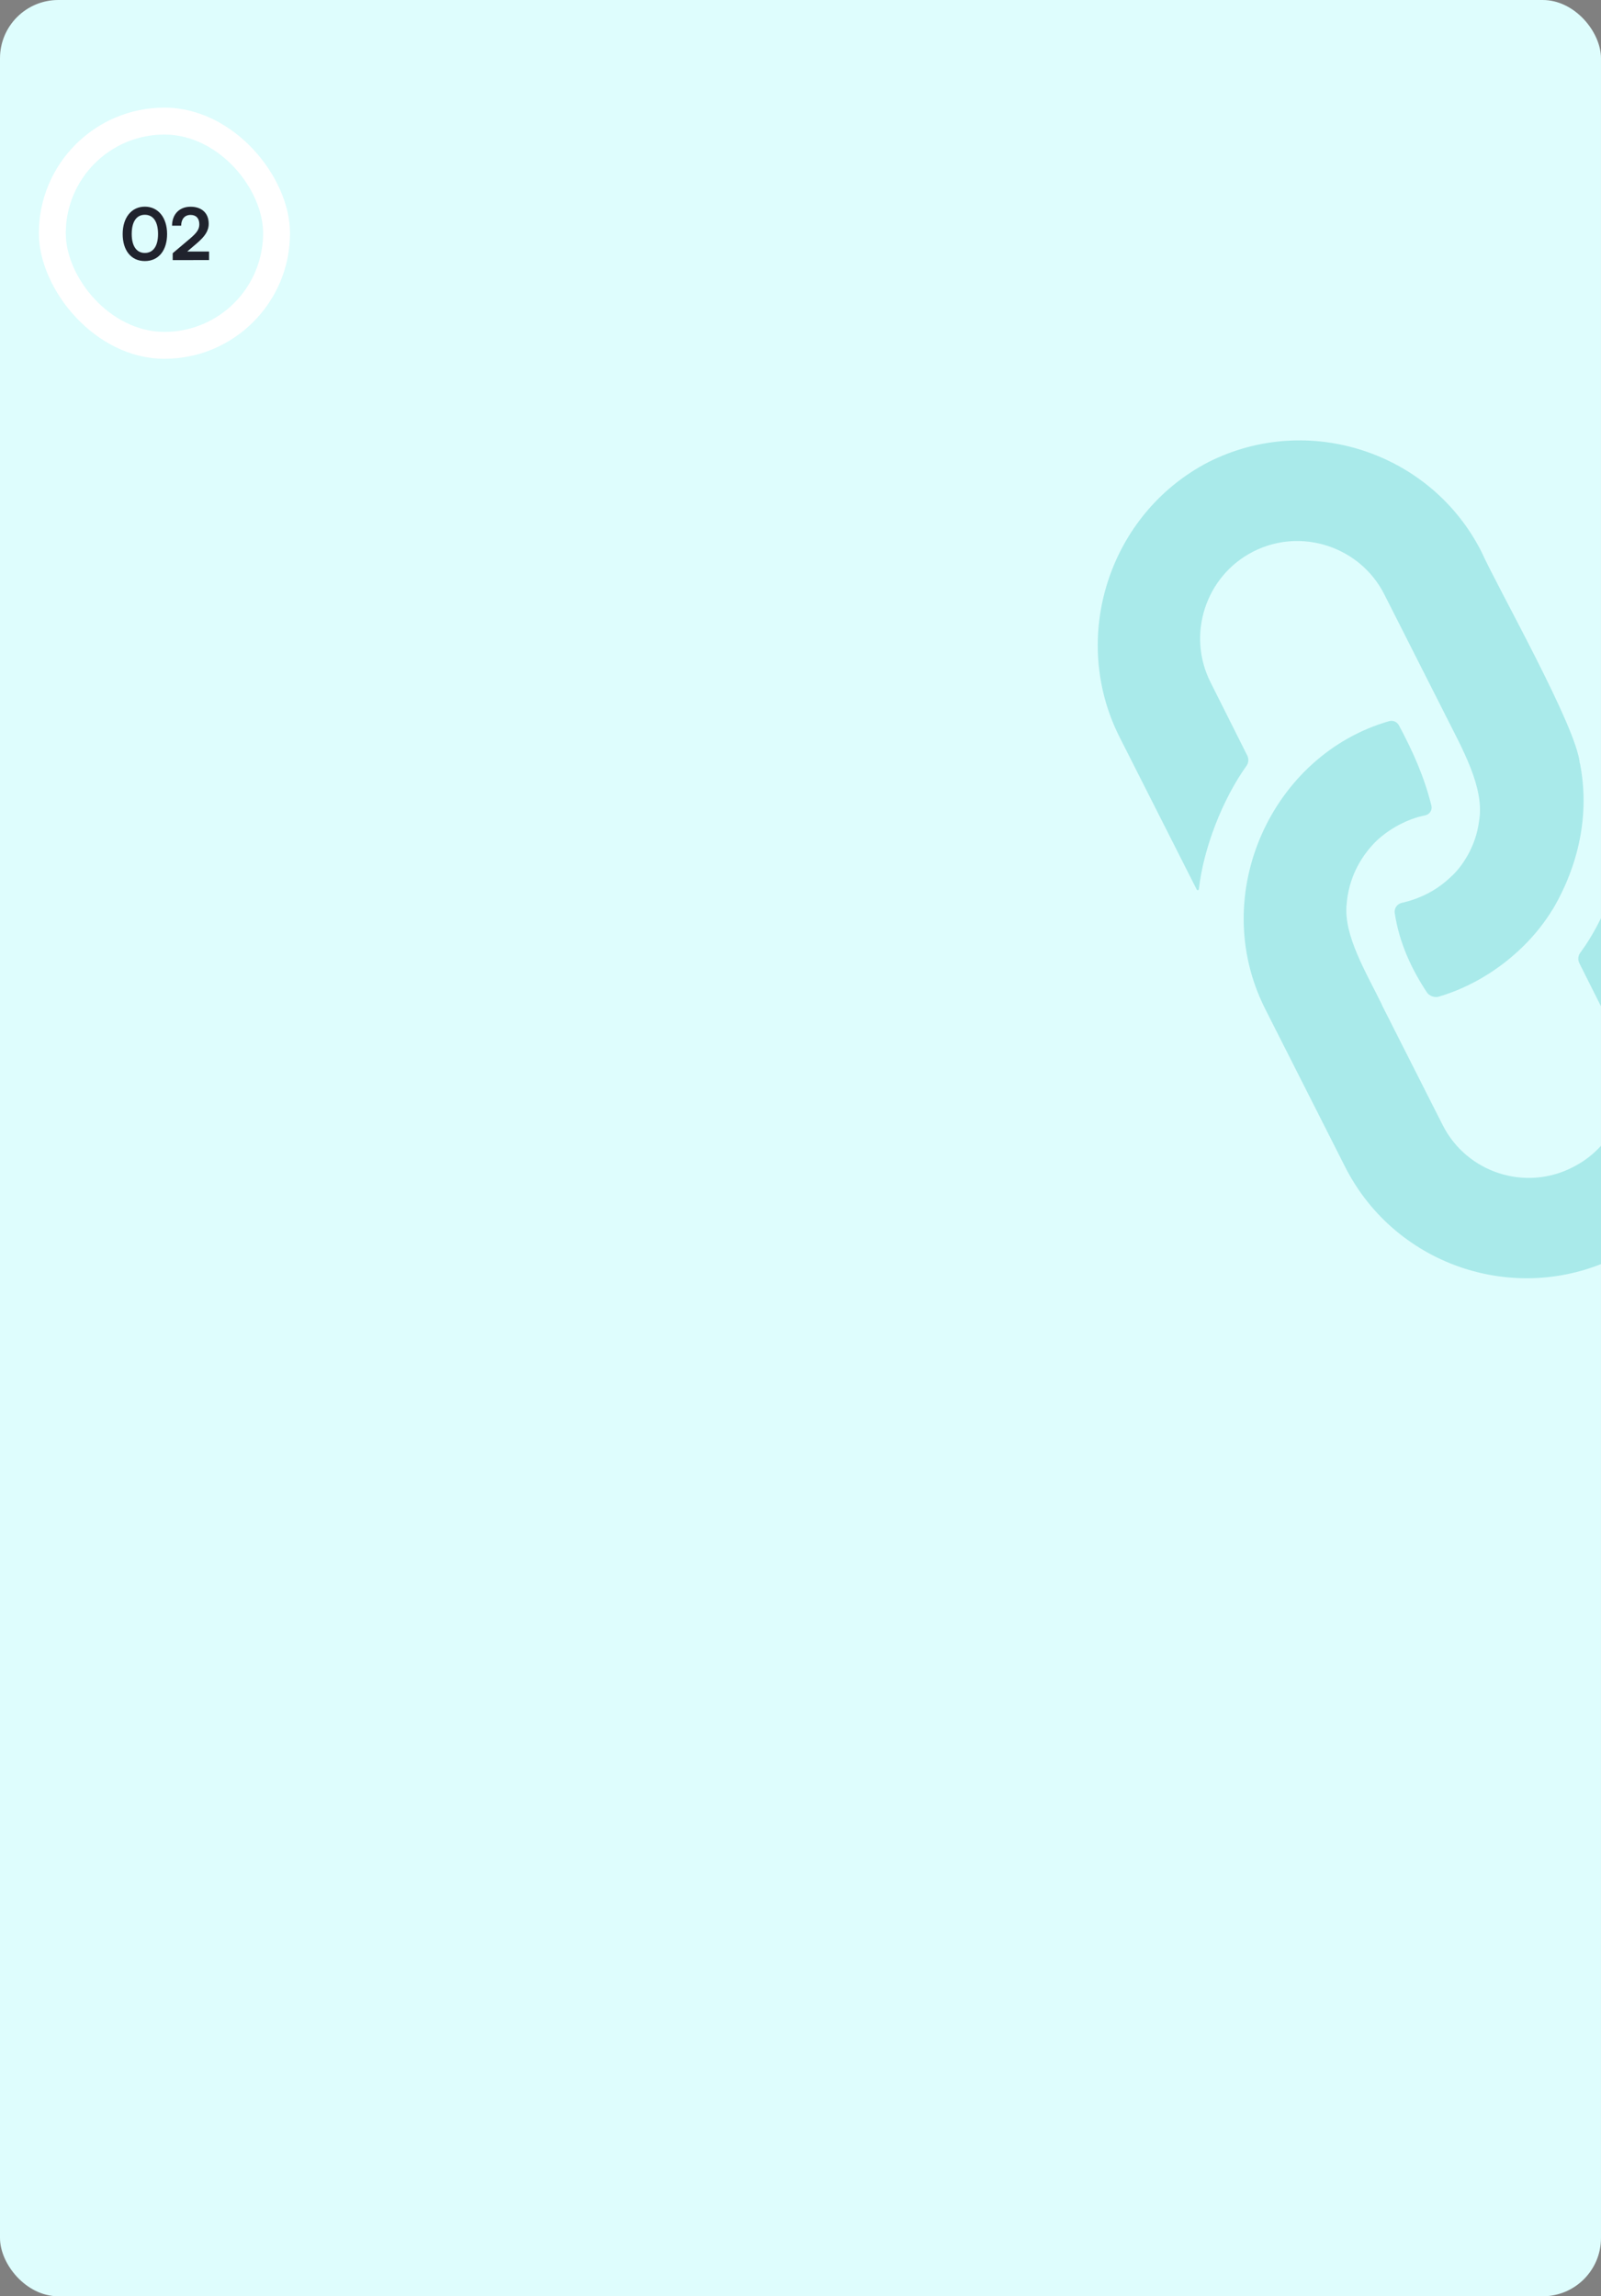
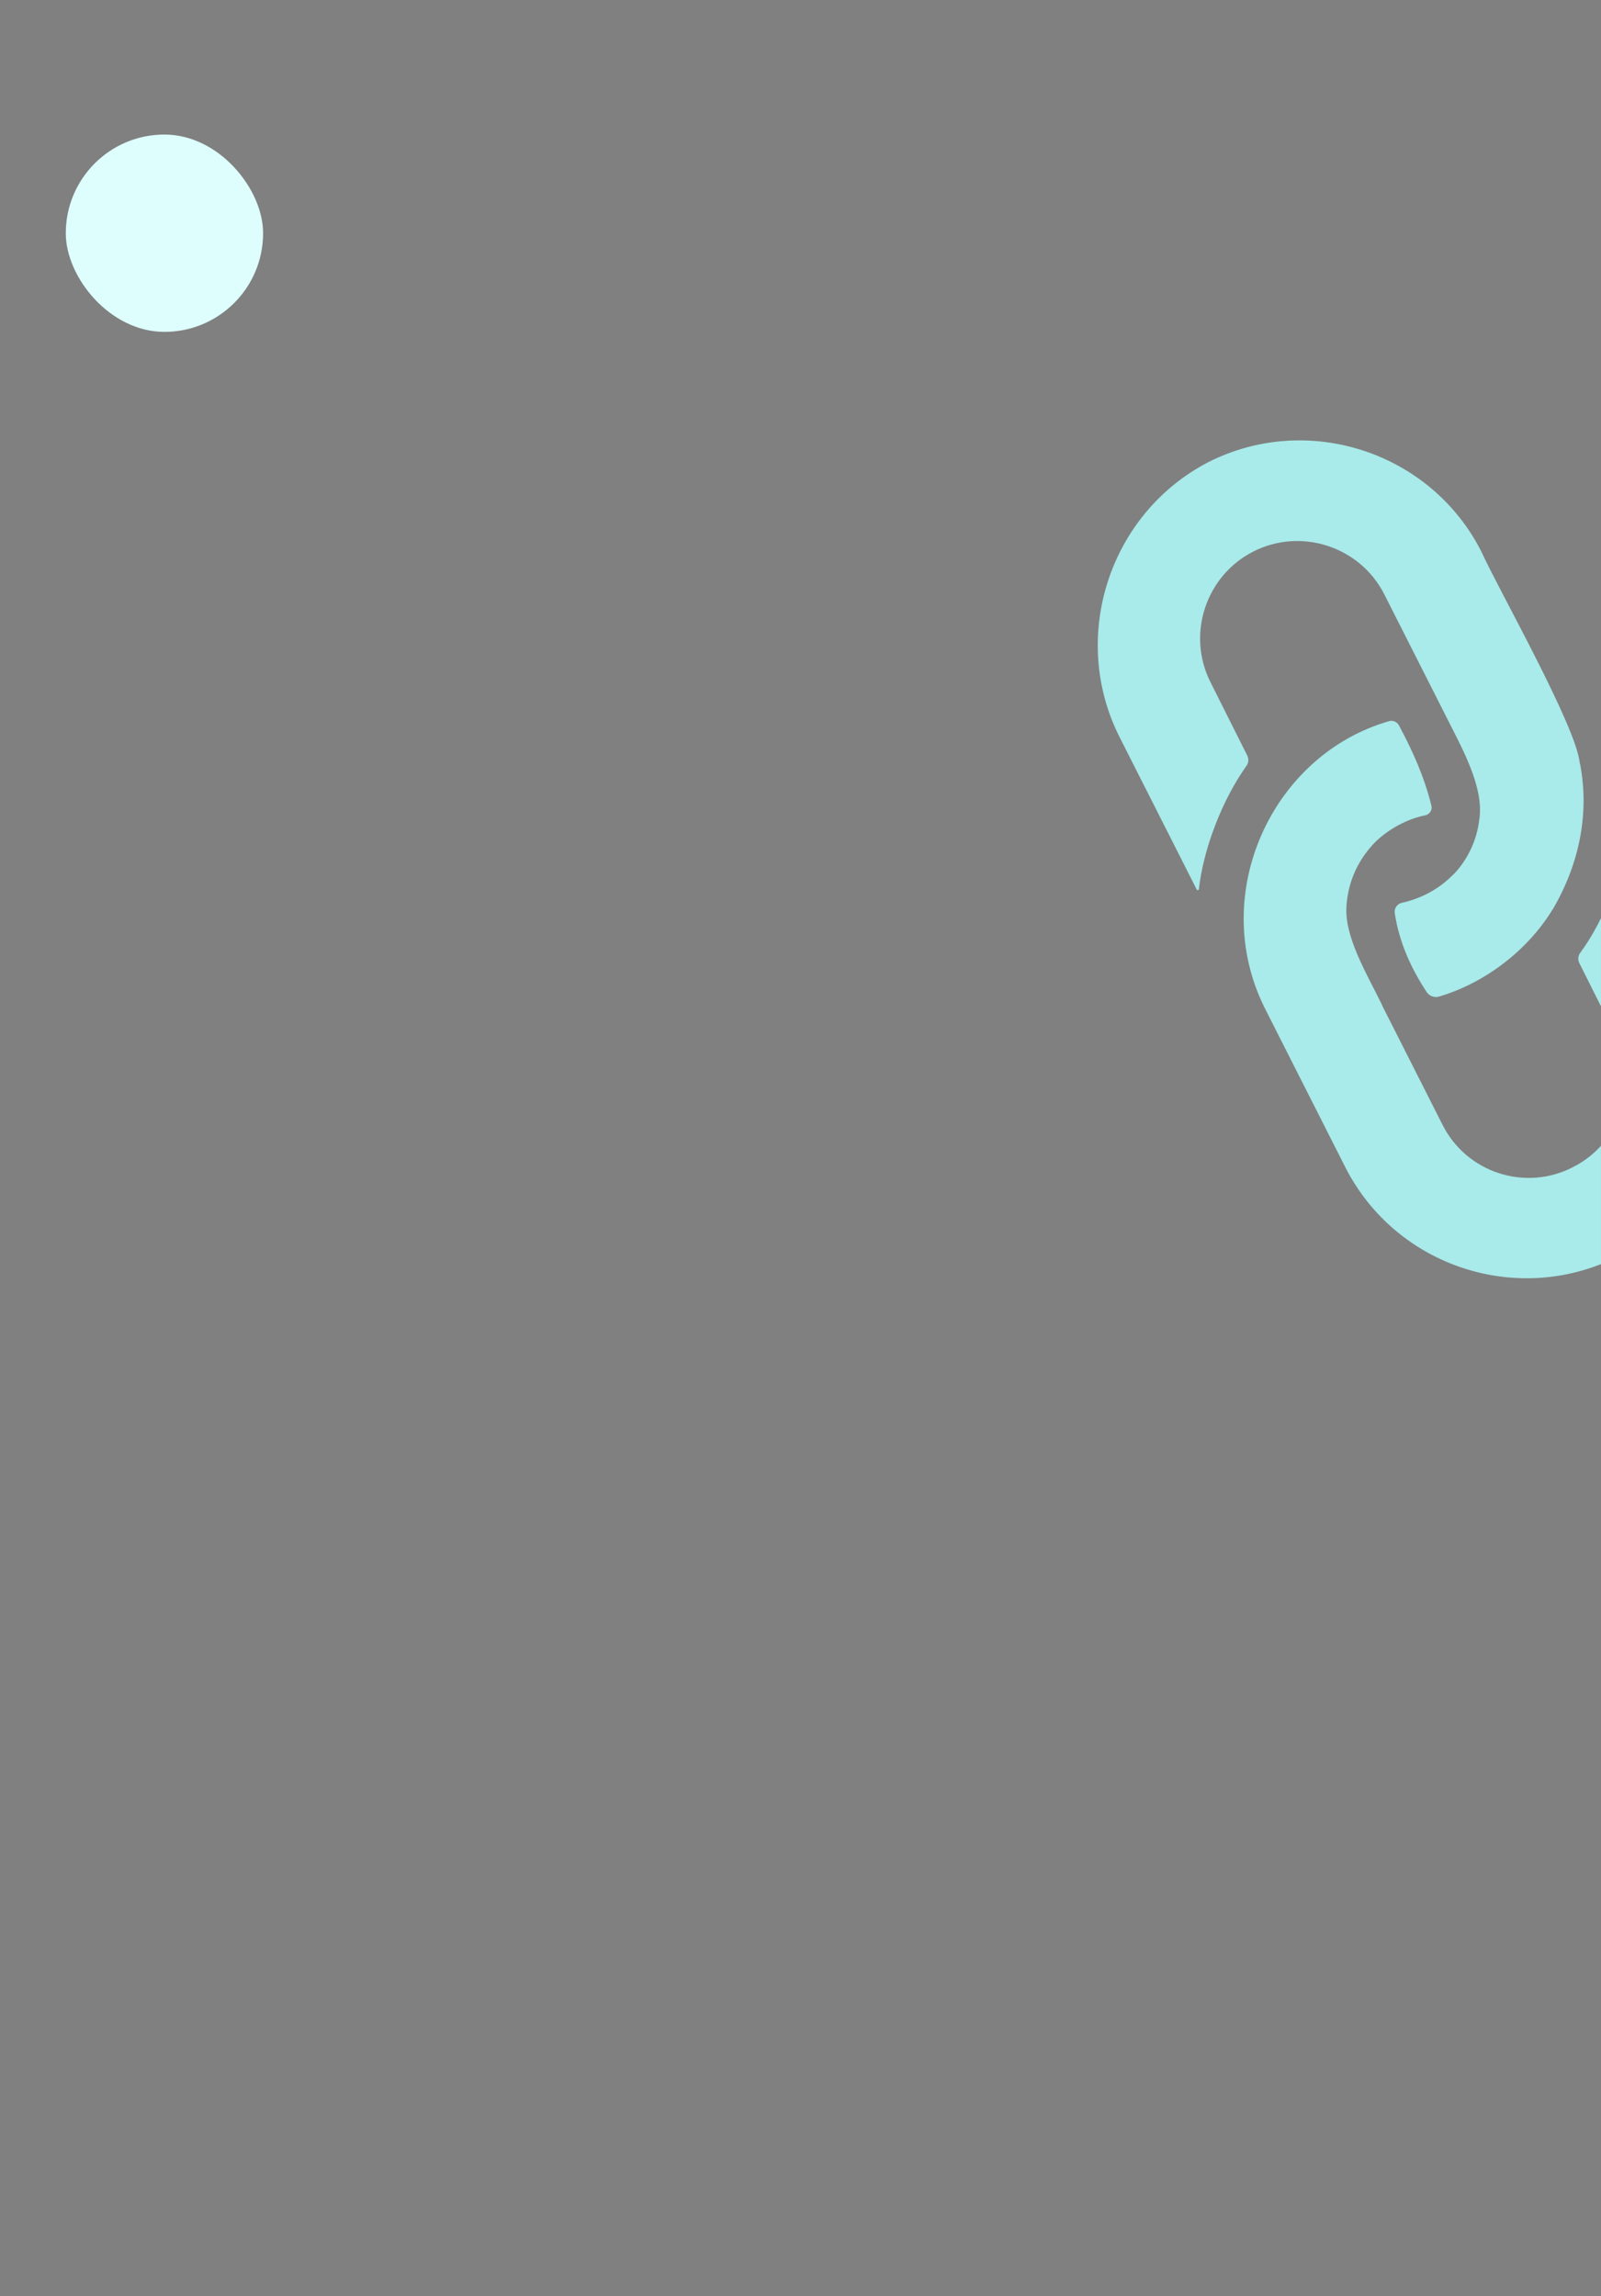
<svg xmlns="http://www.w3.org/2000/svg" width="357" height="512" viewBox="0 0 357 512" fill="none">
  <rect x="0" y="0" width="357" height="512" fill="#808080" stroke="none" />
  <g clip-path="url(#clip0_3337_2331)">
-     <rect width="357" height="512" rx="13" fill="#DEFDFD" />
-     <rect x="8.667" y="24" width="56" height="56" rx="28" fill="white" />
    <rect x="14.667" y="30" width="44" height="44" rx="22" fill="#DEFDFD" />
-     <path d="M27.355 52.176C27.355 48.544 29.307 46.08 32.299 46.08C35.291 46.08 37.259 48.544 37.259 52.176C37.259 55.792 35.403 58.208 32.299 58.208C29.195 58.208 27.355 55.792 27.355 52.176ZM29.371 52.176C29.371 54.88 30.459 56.4 32.299 56.4C34.155 56.4 35.243 54.88 35.243 52.176C35.243 49.408 34.155 47.888 32.299 47.888C30.459 47.888 29.371 49.408 29.371 52.176ZM46.62 57.984L38.508 58V56.464L42.332 53.232C43.916 51.888 44.444 51.12 44.444 50C44.444 48.672 43.724 47.92 42.492 47.92C41.212 47.92 40.412 48.816 40.396 50.32H38.364C38.38 47.76 40.012 46.096 42.492 46.096C44.988 46.096 46.54 47.52 46.54 49.888C46.54 51.52 45.644 52.752 43.868 54.272L41.756 56.08H46.62V57.984Z" fill="#20232D" />
    <path d="M281.988 224.695C269.341 199.278 283.672 168.282 309.747 160.798C310.607 160.551 311.521 160.944 311.943 161.733C315.075 167.601 317.553 173.109 319.184 179.632C319.434 180.63 318.771 181.613 317.76 181.807C313.91 182.547 309.583 184.85 306.625 187.794L306.624 187.792C303.028 191.485 300.719 196.169 300.276 201.622C300.278 201.622 300.279 201.623 300.28 201.623C299.563 208.557 304.633 216.824 308.197 224.113L308.16 224.113L321.692 250.852C327.085 261.508 340.171 265.725 350.771 260.223C361.426 254.831 365.732 241.7 360.339 231.045L352.171 214.756C351.987 214.386 351.909 213.973 351.946 213.562C351.983 213.15 352.133 212.757 352.381 212.427C357.73 205.223 362.026 194.038 362.885 184.832C362.909 184.574 363.257 184.511 363.373 184.742L380.819 219.212C391.964 241.232 383.16 268.55 361.255 279.919C338.9 291.521 311.305 282.628 299.931 260.156L282.056 224.838C282.033 224.79 282.012 224.742 281.988 224.695Z" fill="#A9EAEA" />
    <path d="M352.268 170.185L352.268 170.182L352.31 170.218C354.525 181.503 352.067 192.863 346.196 202.837L346.189 202.822L346.175 202.823C340.801 211.66 331.366 219.138 320.788 222.232C319.878 222.498 318.698 222.06 318.175 221.269C314.887 216.297 312.013 210.346 311.01 203.595C310.933 203.085 311.053 202.566 311.345 202.141C311.637 201.716 312.08 201.417 312.583 201.306C316.504 200.432 320.387 198.564 323.573 195.46L323.576 195.463C325.972 193.317 329.097 188.794 329.805 183.096L329.803 183.095C331.133 175.664 325.999 166.835 322.138 159.122L322.141 159.12C319.192 153.28 311.685 138.467 308.682 132.526C303.289 121.871 290.158 117.565 279.503 122.958C268.848 128.351 264.542 141.481 269.935 152.137L278.127 168.474C278.308 168.838 278.387 169.243 278.355 169.648C278.322 170.053 278.179 170.441 277.942 170.77C272.625 178.192 268.357 189.103 267.334 198.247C267.306 198.501 266.962 198.561 266.846 198.332L249.663 164.381C238.404 142.135 247.298 114.536 269.428 103.051C291.673 91.792 319.084 100.781 330.343 123.026C334.075 131.32 351.56 162.057 352.268 170.185Z" fill="#A9EAEA" />
  </g>
  <defs>
    <clipPath id="clip0_3337_2331">
      <rect width="357" height="512" rx="13" fill="white" />
    </clipPath>
  </defs>
</svg>